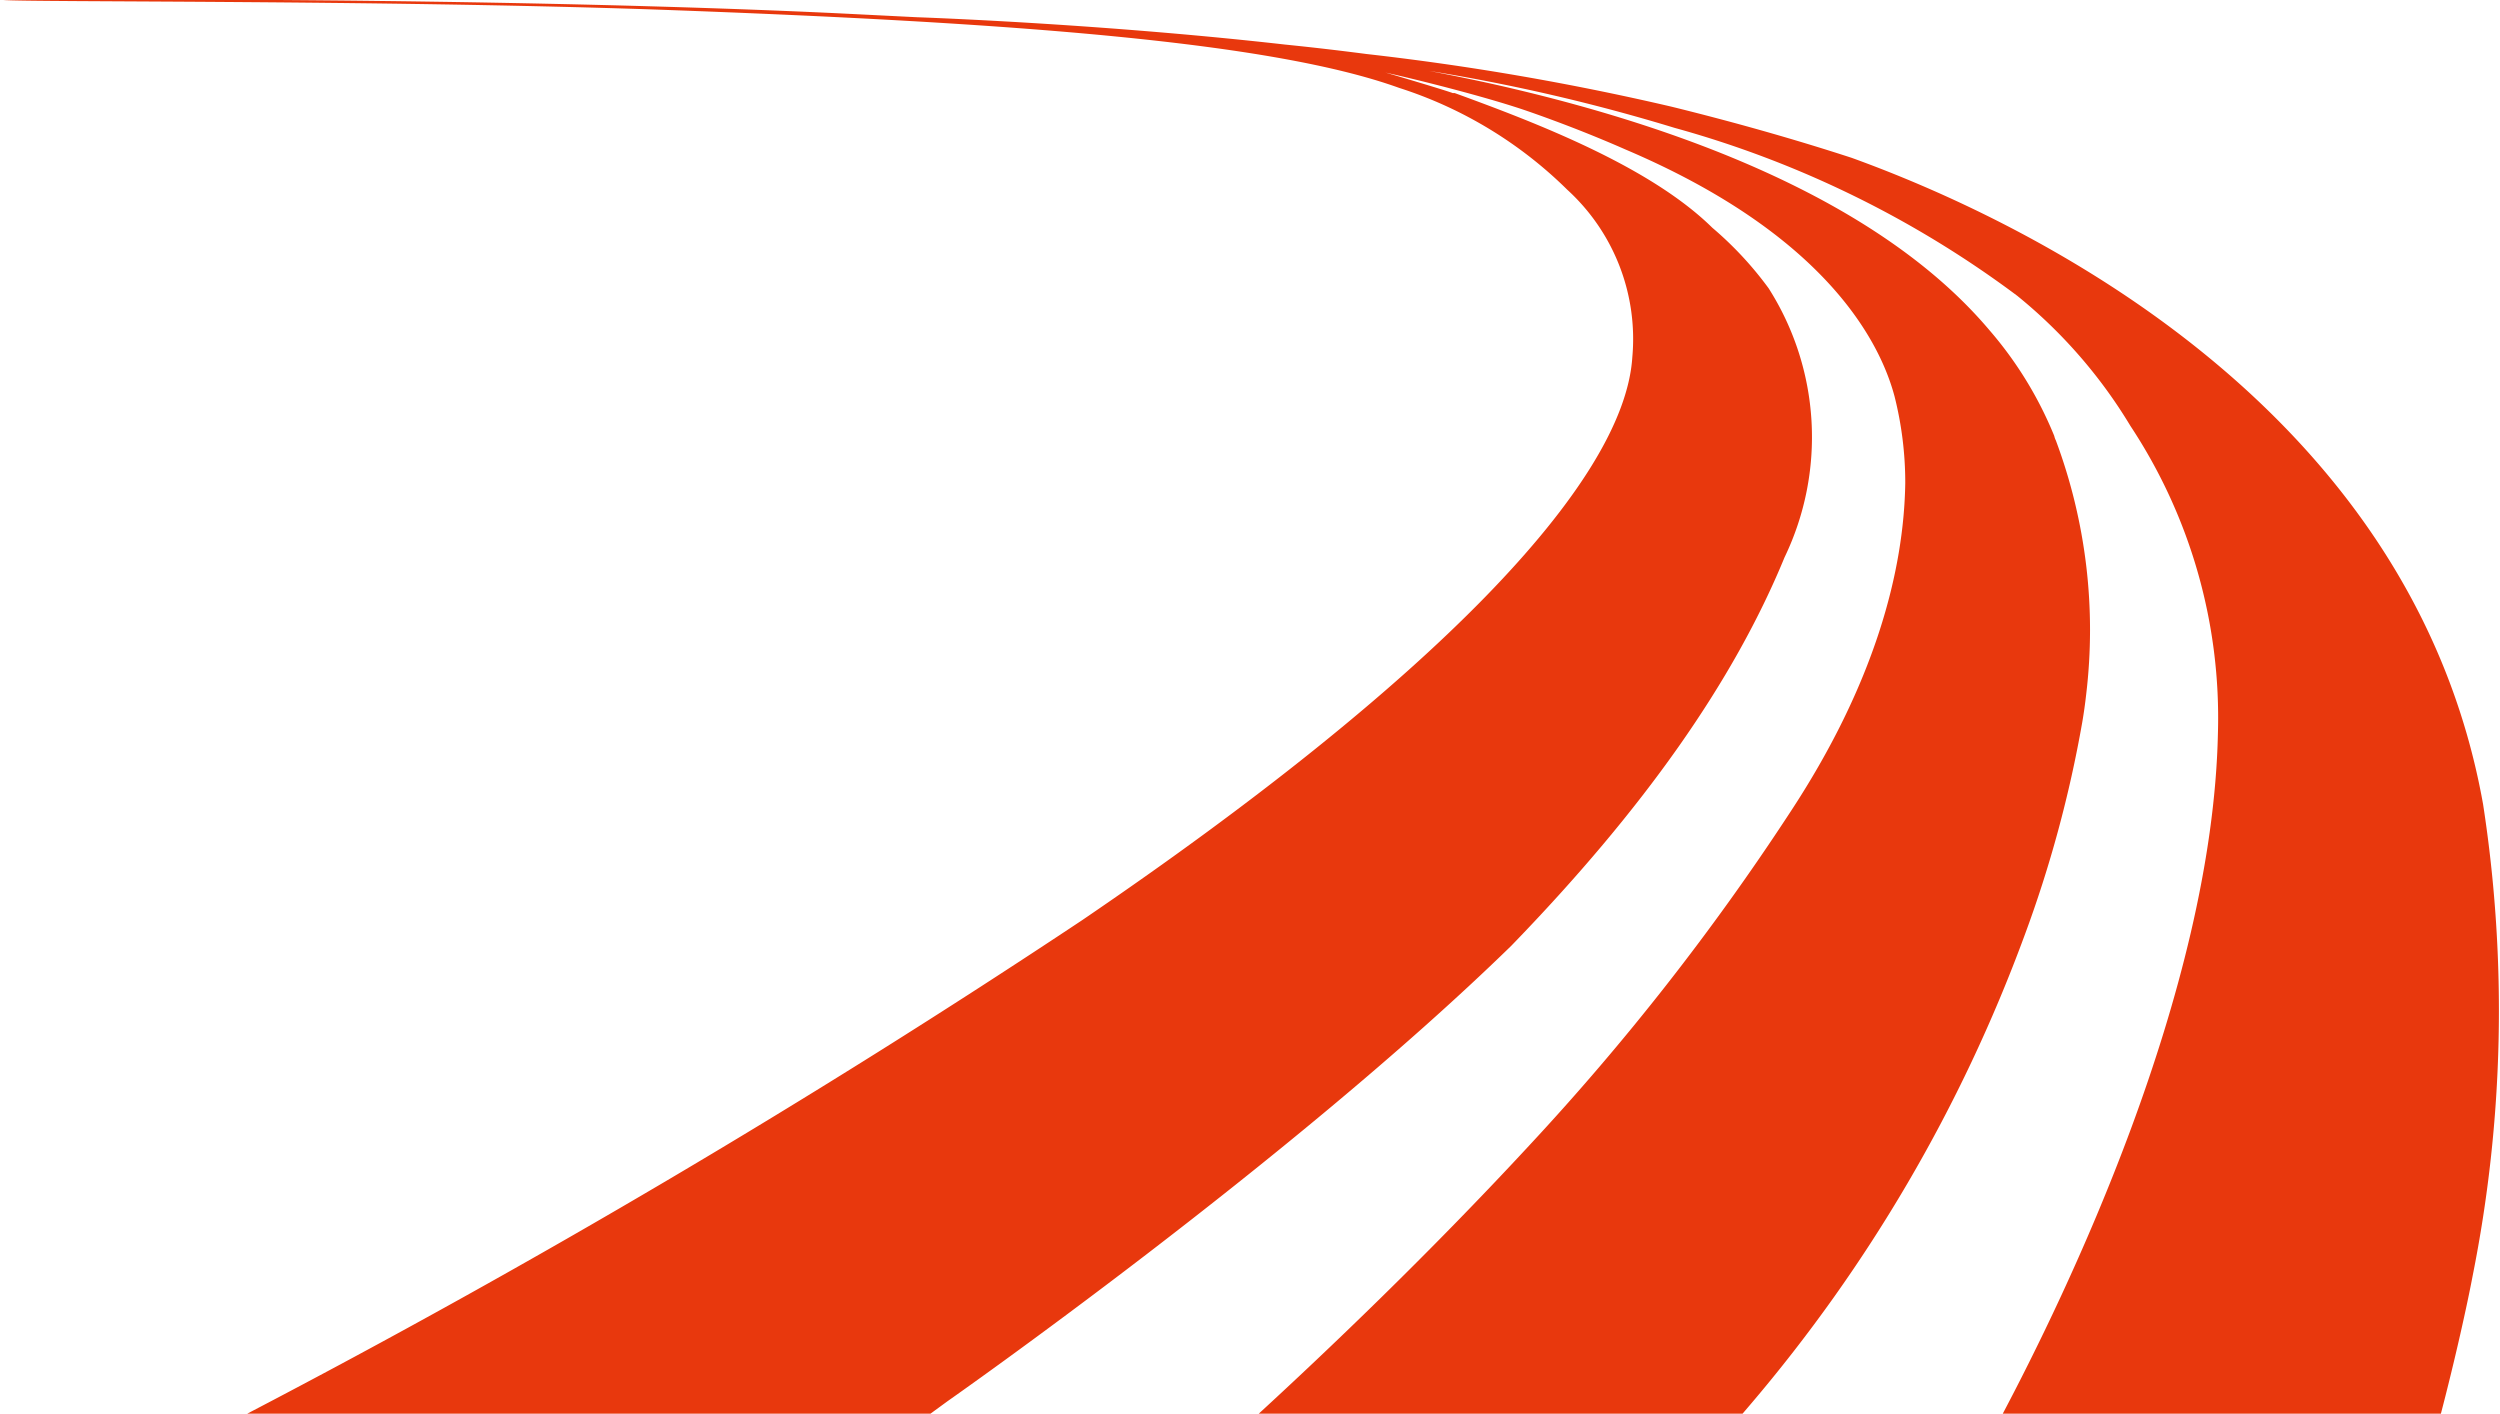
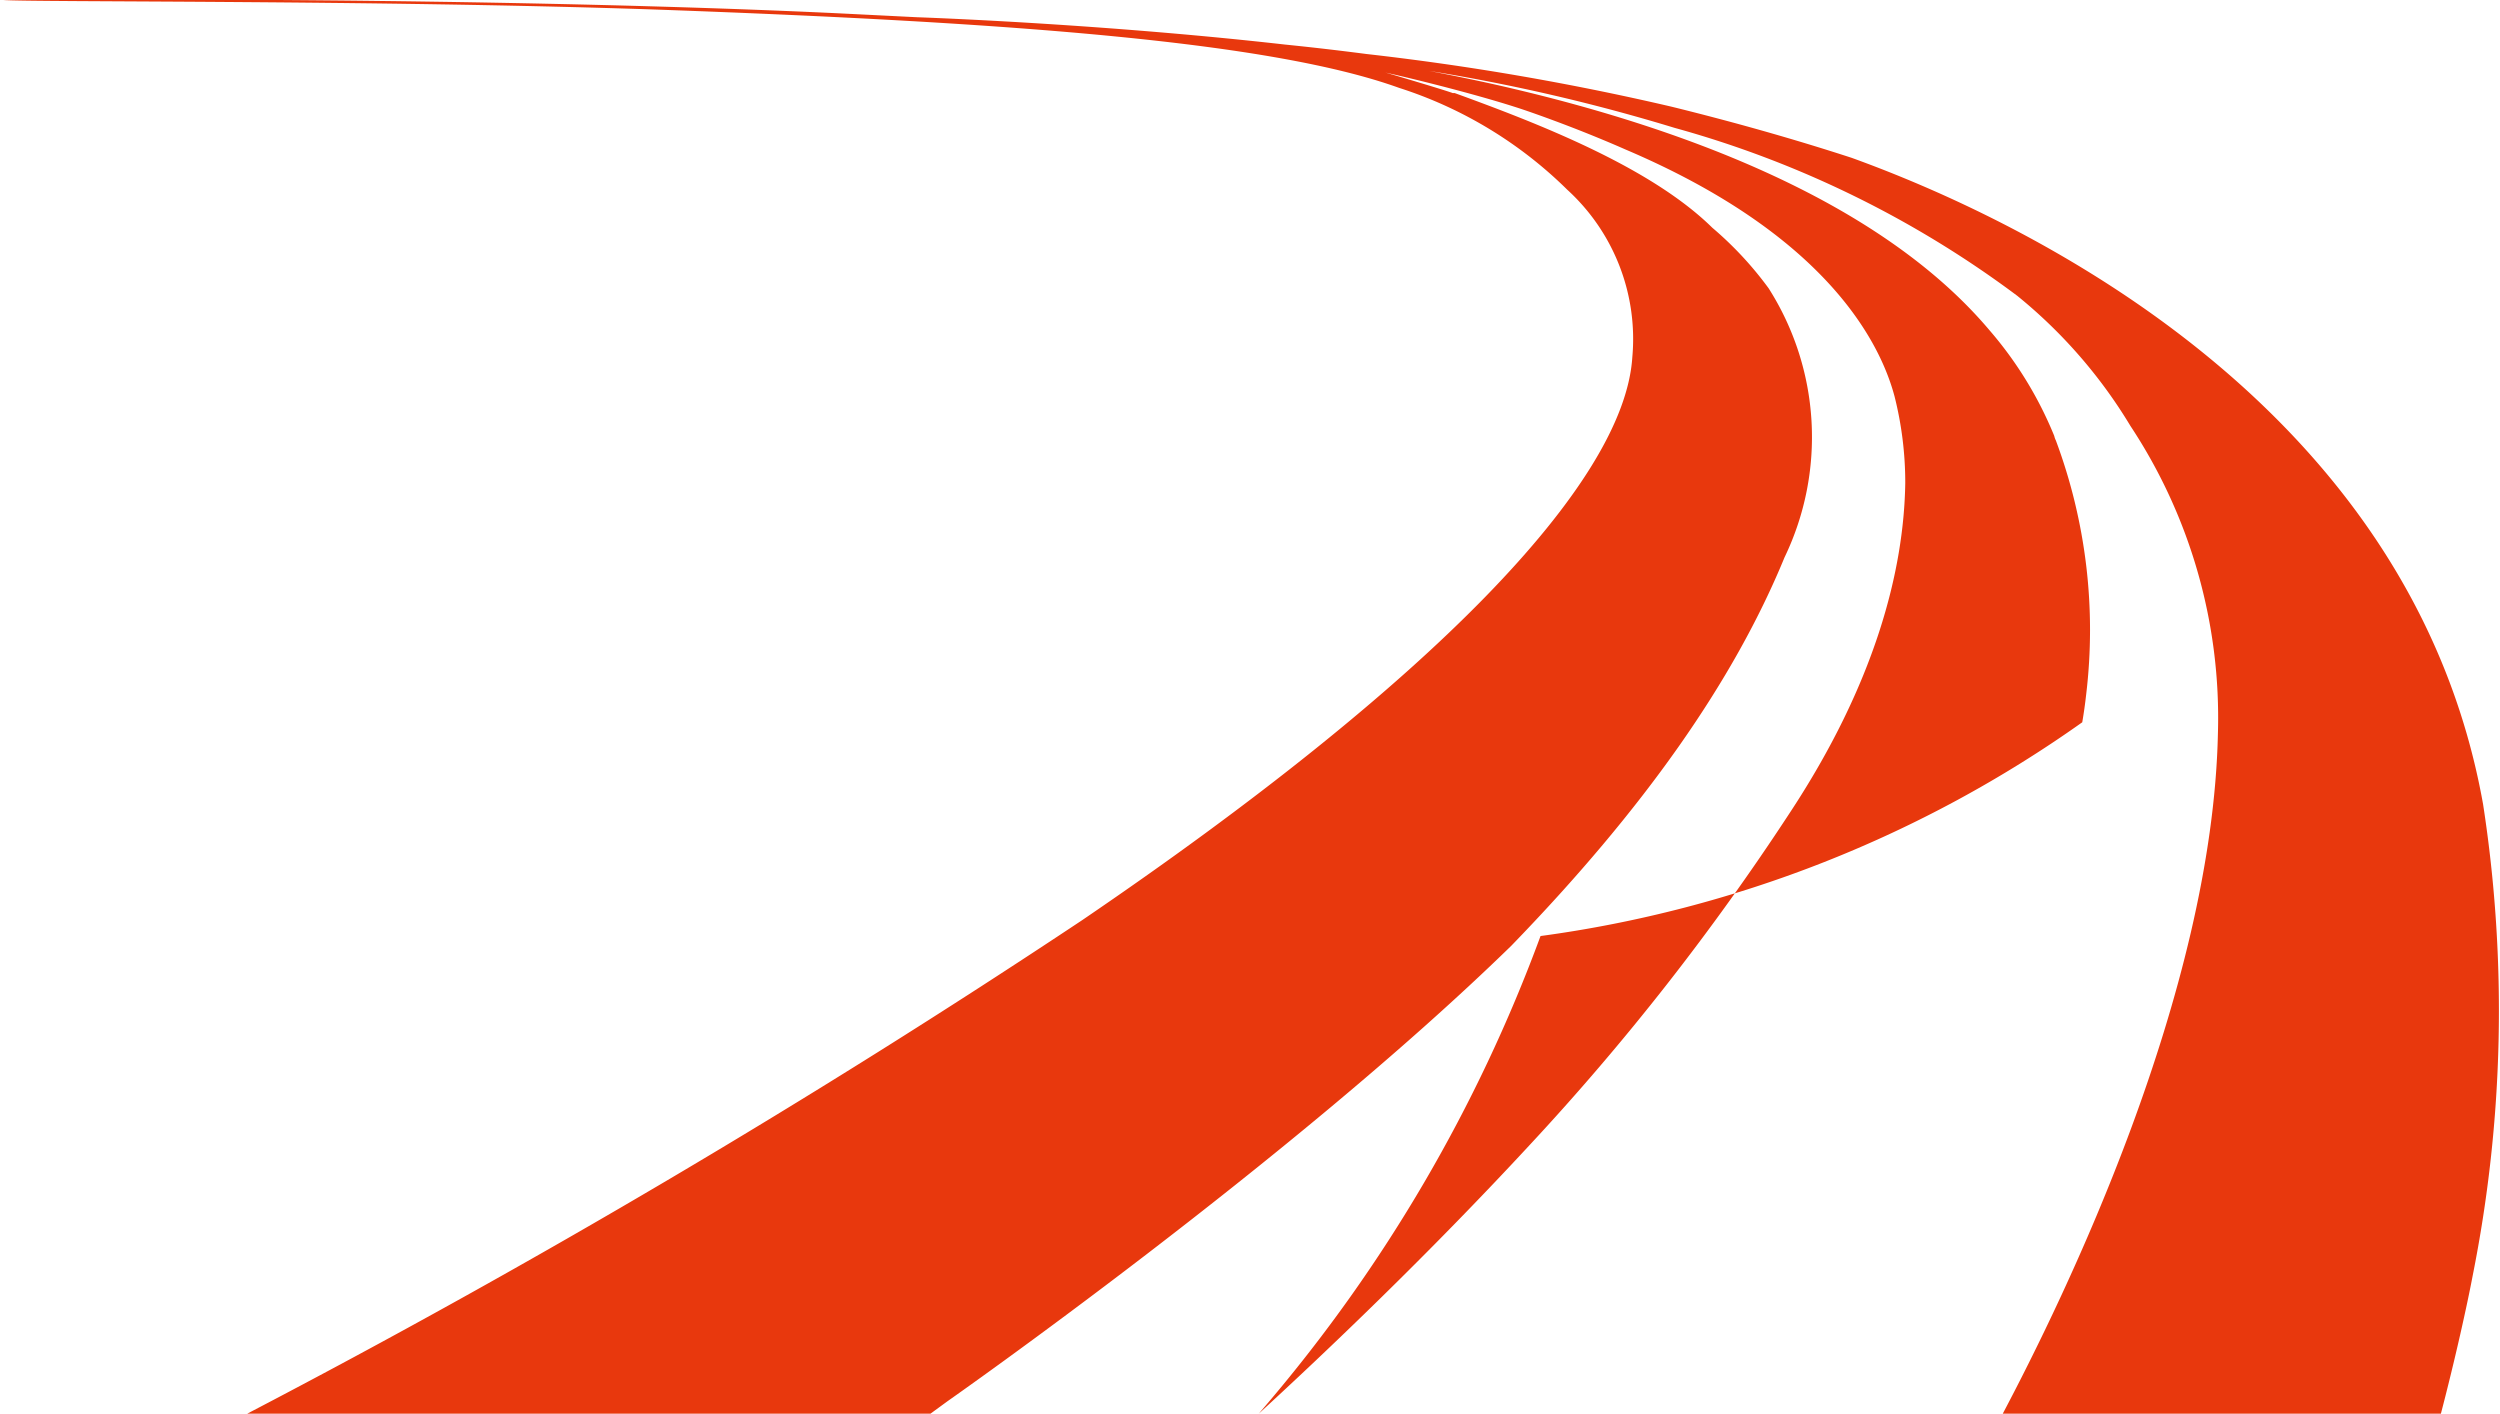
<svg xmlns="http://www.w3.org/2000/svg" viewBox="0 0 76.84 43.45">
  <defs>
    <style>.cls-1{fill:#e8380d;}</style>
  </defs>
  <g id="レイヤー_2" data-name="レイヤー 2">
    <g id="info">
-       <path class="cls-1" d="M56.91,4.85Q54.3,4,51.38,3.28A81.58,81.58,0,0,0,42,1.66h0c-.77-.1-1.61-.2-2.5-.29C34.46.8,29.57.58,28.19.53l-2-.1h0C18.77.06,8.29-.06.13,0H0a0,0,0,0,0,0,0,0,0,0,0,0,0,0h.1C1,.07,11.41,0,20.05.29,31.29.69,39.11,1.3,43,2.7a13,13,0,0,1,5.17,3.13,6.21,6.21,0,0,1,2,5.16c-.26,3.89-6.19,10-16.92,17.3A281.73,281.73,0,0,1,7.6,43.45h21l.52-.38s10.53-7.37,17.33-14c4.07-4.2,6.83-8.12,8.4-11.94a8.52,8.52,0,0,0-.49-8.27A10.84,10.84,0,0,0,52.63,7c-1.91-1.88-5.39-3.22-7.92-4.14l-.06,0c-.21-.08-1.75-.54-2.07-.63,1,.22,2.94.71,4.18,1.12,0,0,1.51.5,3.19,1.24,6.19,2.63,7.84,5.94,8.28,7.59a10.85,10.85,0,0,1,.33,2.67C58.52,17.53,57.64,21,55,25A76.21,76.21,0,0,1,47,35.21c-3.1,3.35-6.22,6.32-8.31,8.24H53.56l.23-.27a47.58,47.58,0,0,0,8.43-14.41A37.44,37.44,0,0,0,64,22.2c.05-.29.09-.58.12-.85a16.67,16.67,0,0,0-.93-7.81.58.58,0,0,1-.05-.14l0,0a11.72,11.72,0,0,0-2-3.26C57.64,6,51.26,3.85,46.52,2.73c-.84-.2-1.71-.38-2.59-.55a56.78,56.78,0,0,1,7.54,1.75A31.64,31.64,0,0,1,62,9.09a15.31,15.31,0,0,1,3.48,4,16.27,16.27,0,0,1,2.69,9.45c-.17,8-4.69,17.28-6.66,21H75c.47-1.79.84-3.48,1-4.33a41.57,41.57,0,0,0,.32-14.49C74.14,12.5,62.33,6.81,56.91,4.85Z" />
+       <path class="cls-1" d="M56.91,4.85Q54.3,4,51.38,3.28A81.58,81.58,0,0,0,42,1.66h0c-.77-.1-1.61-.2-2.5-.29C34.46.8,29.57.58,28.19.53l-2-.1h0C18.77.06,8.29-.06.13,0H0a0,0,0,0,0,0,0,0,0,0,0,0,0,0h.1C1,.07,11.41,0,20.05.29,31.29.69,39.11,1.3,43,2.7a13,13,0,0,1,5.17,3.13,6.21,6.21,0,0,1,2,5.16c-.26,3.89-6.19,10-16.92,17.3A281.73,281.73,0,0,1,7.6,43.45h21l.52-.38s10.53-7.37,17.33-14c4.07-4.2,6.83-8.12,8.4-11.94a8.52,8.52,0,0,0-.49-8.27A10.84,10.84,0,0,0,52.63,7c-1.91-1.88-5.39-3.22-7.92-4.14l-.06,0c-.21-.08-1.75-.54-2.07-.63,1,.22,2.94.71,4.18,1.12,0,0,1.51.5,3.19,1.24,6.19,2.63,7.84,5.94,8.28,7.59a10.85,10.85,0,0,1,.33,2.67C58.52,17.53,57.64,21,55,25A76.21,76.21,0,0,1,47,35.21c-3.1,3.35-6.22,6.32-8.31,8.24l.23-.27a47.58,47.58,0,0,0,8.43-14.41A37.44,37.44,0,0,0,64,22.2c.05-.29.09-.58.12-.85a16.67,16.67,0,0,0-.93-7.81.58.58,0,0,1-.05-.14l0,0a11.72,11.72,0,0,0-2-3.26C57.64,6,51.26,3.85,46.52,2.73c-.84-.2-1.71-.38-2.59-.55a56.78,56.78,0,0,1,7.54,1.75A31.64,31.64,0,0,1,62,9.09a15.31,15.31,0,0,1,3.48,4,16.27,16.27,0,0,1,2.69,9.45c-.17,8-4.69,17.28-6.66,21H75c.47-1.79.84-3.48,1-4.33a41.57,41.57,0,0,0,.32-14.49C74.14,12.5,62.33,6.81,56.91,4.85Z" />
    </g>
  </g>
</svg>